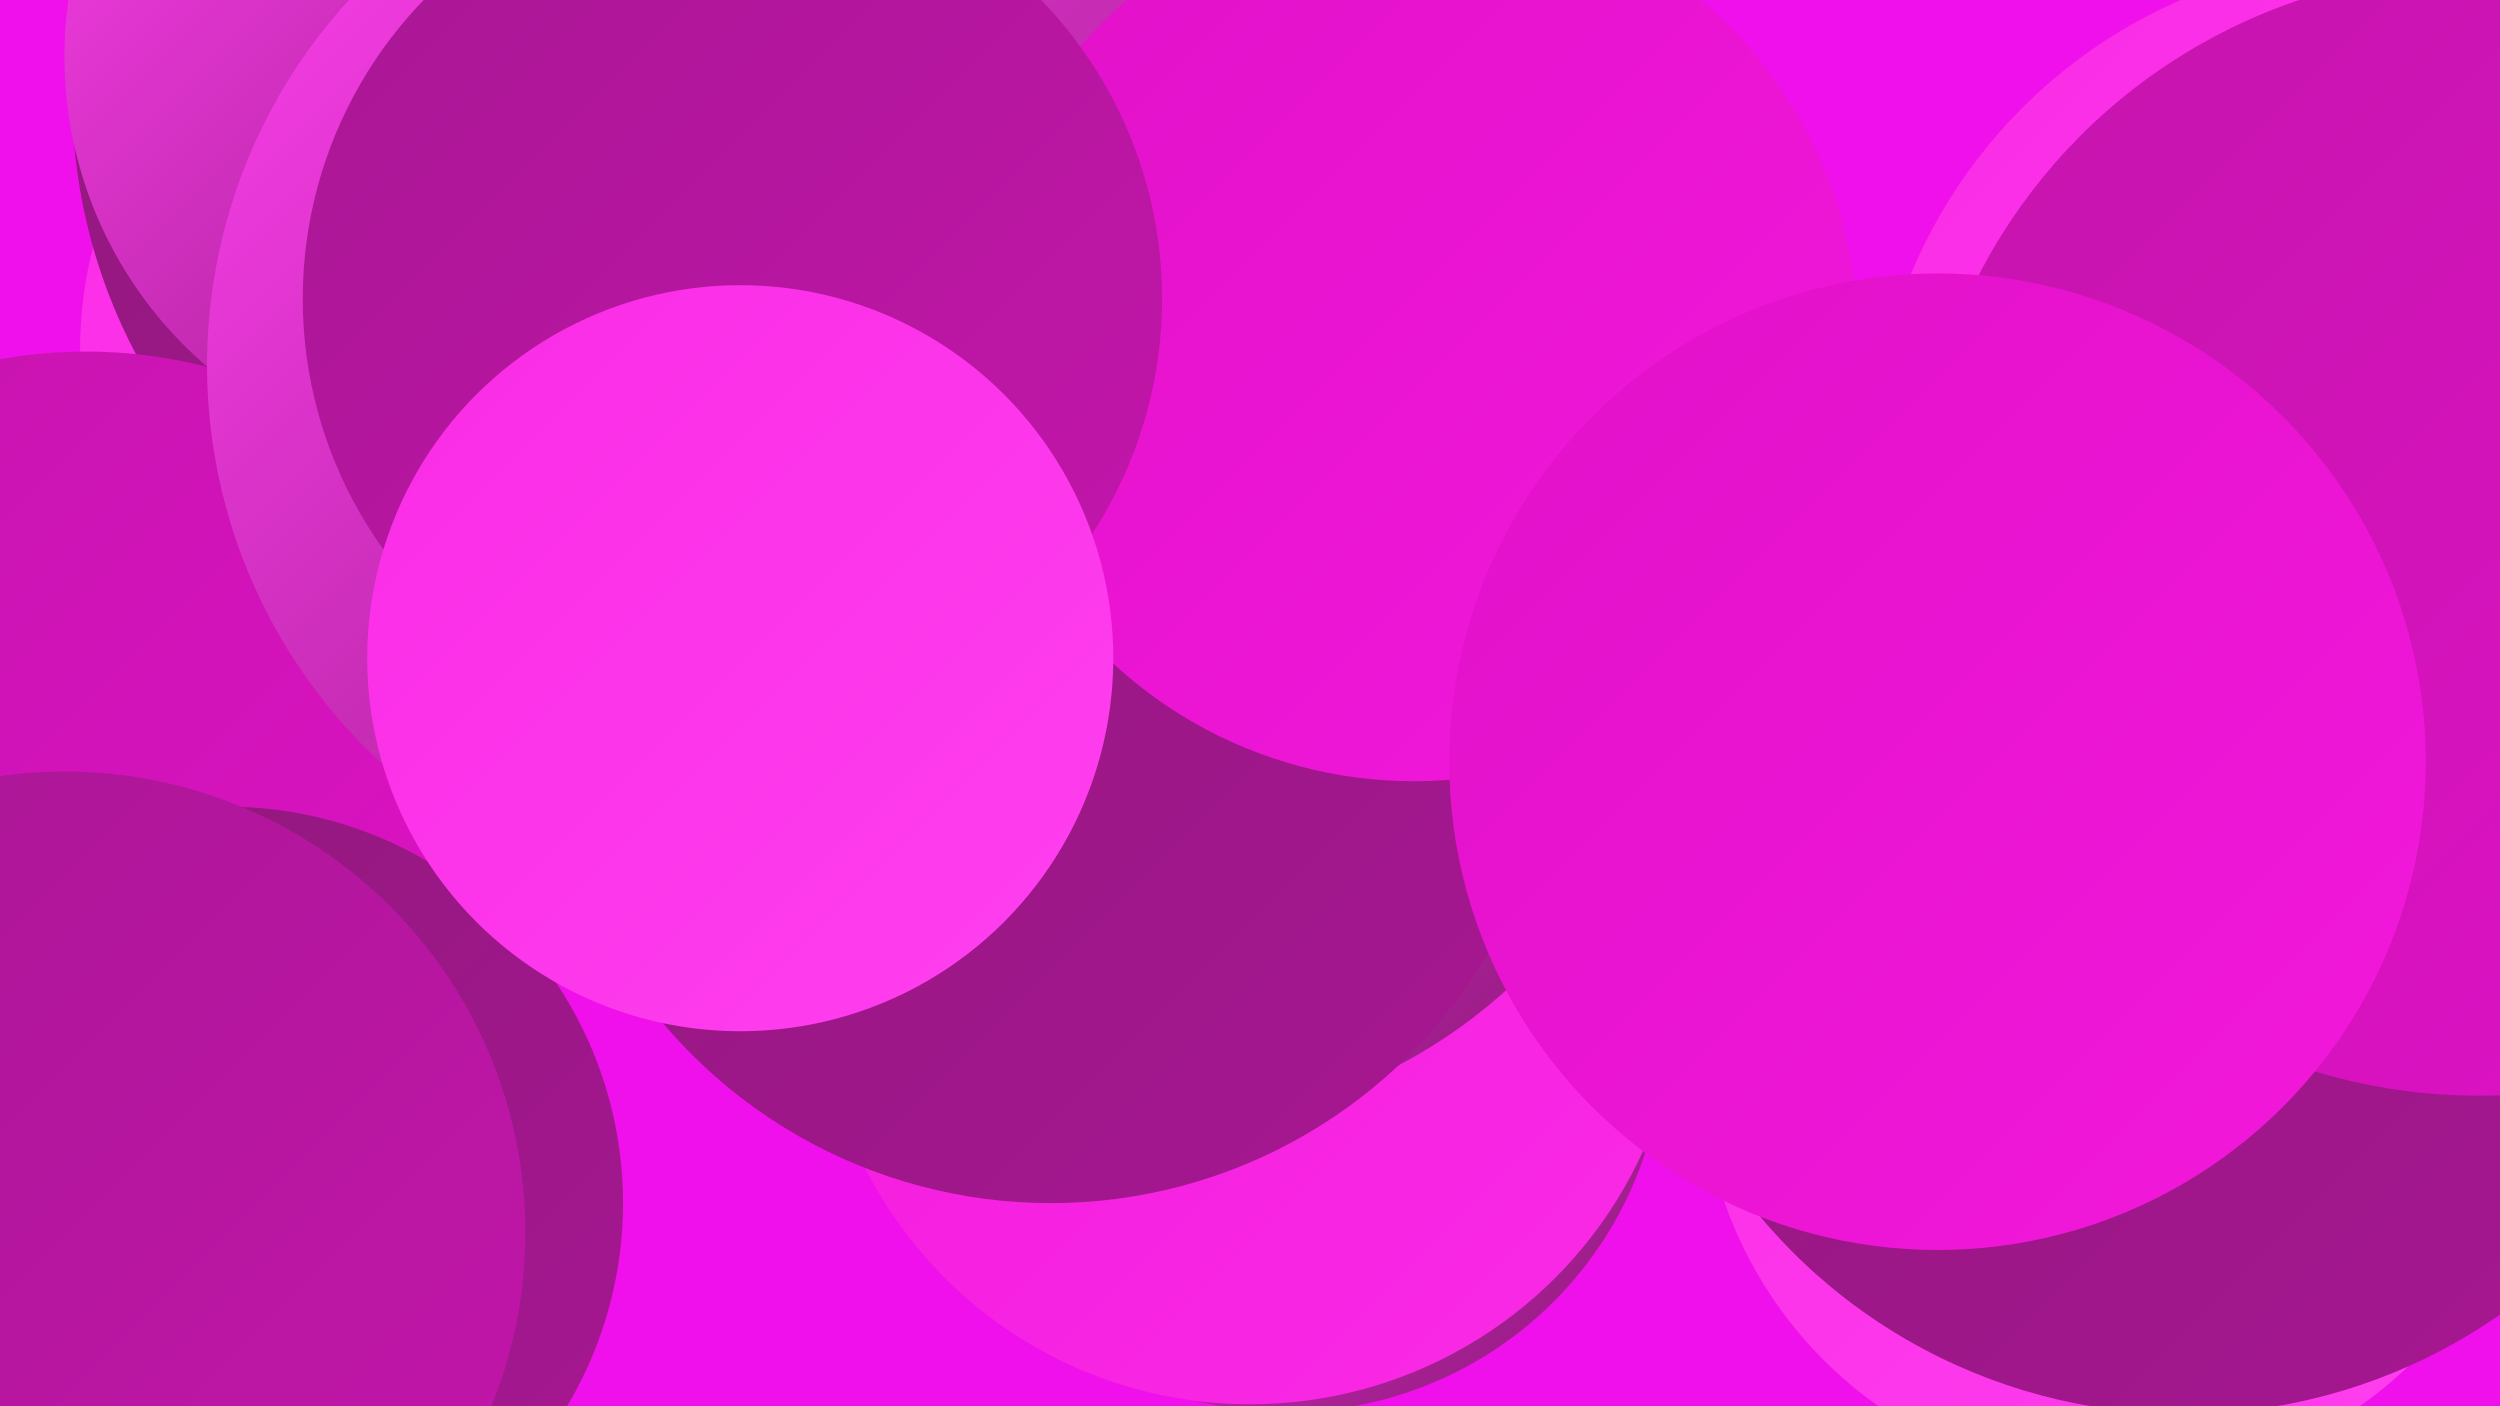
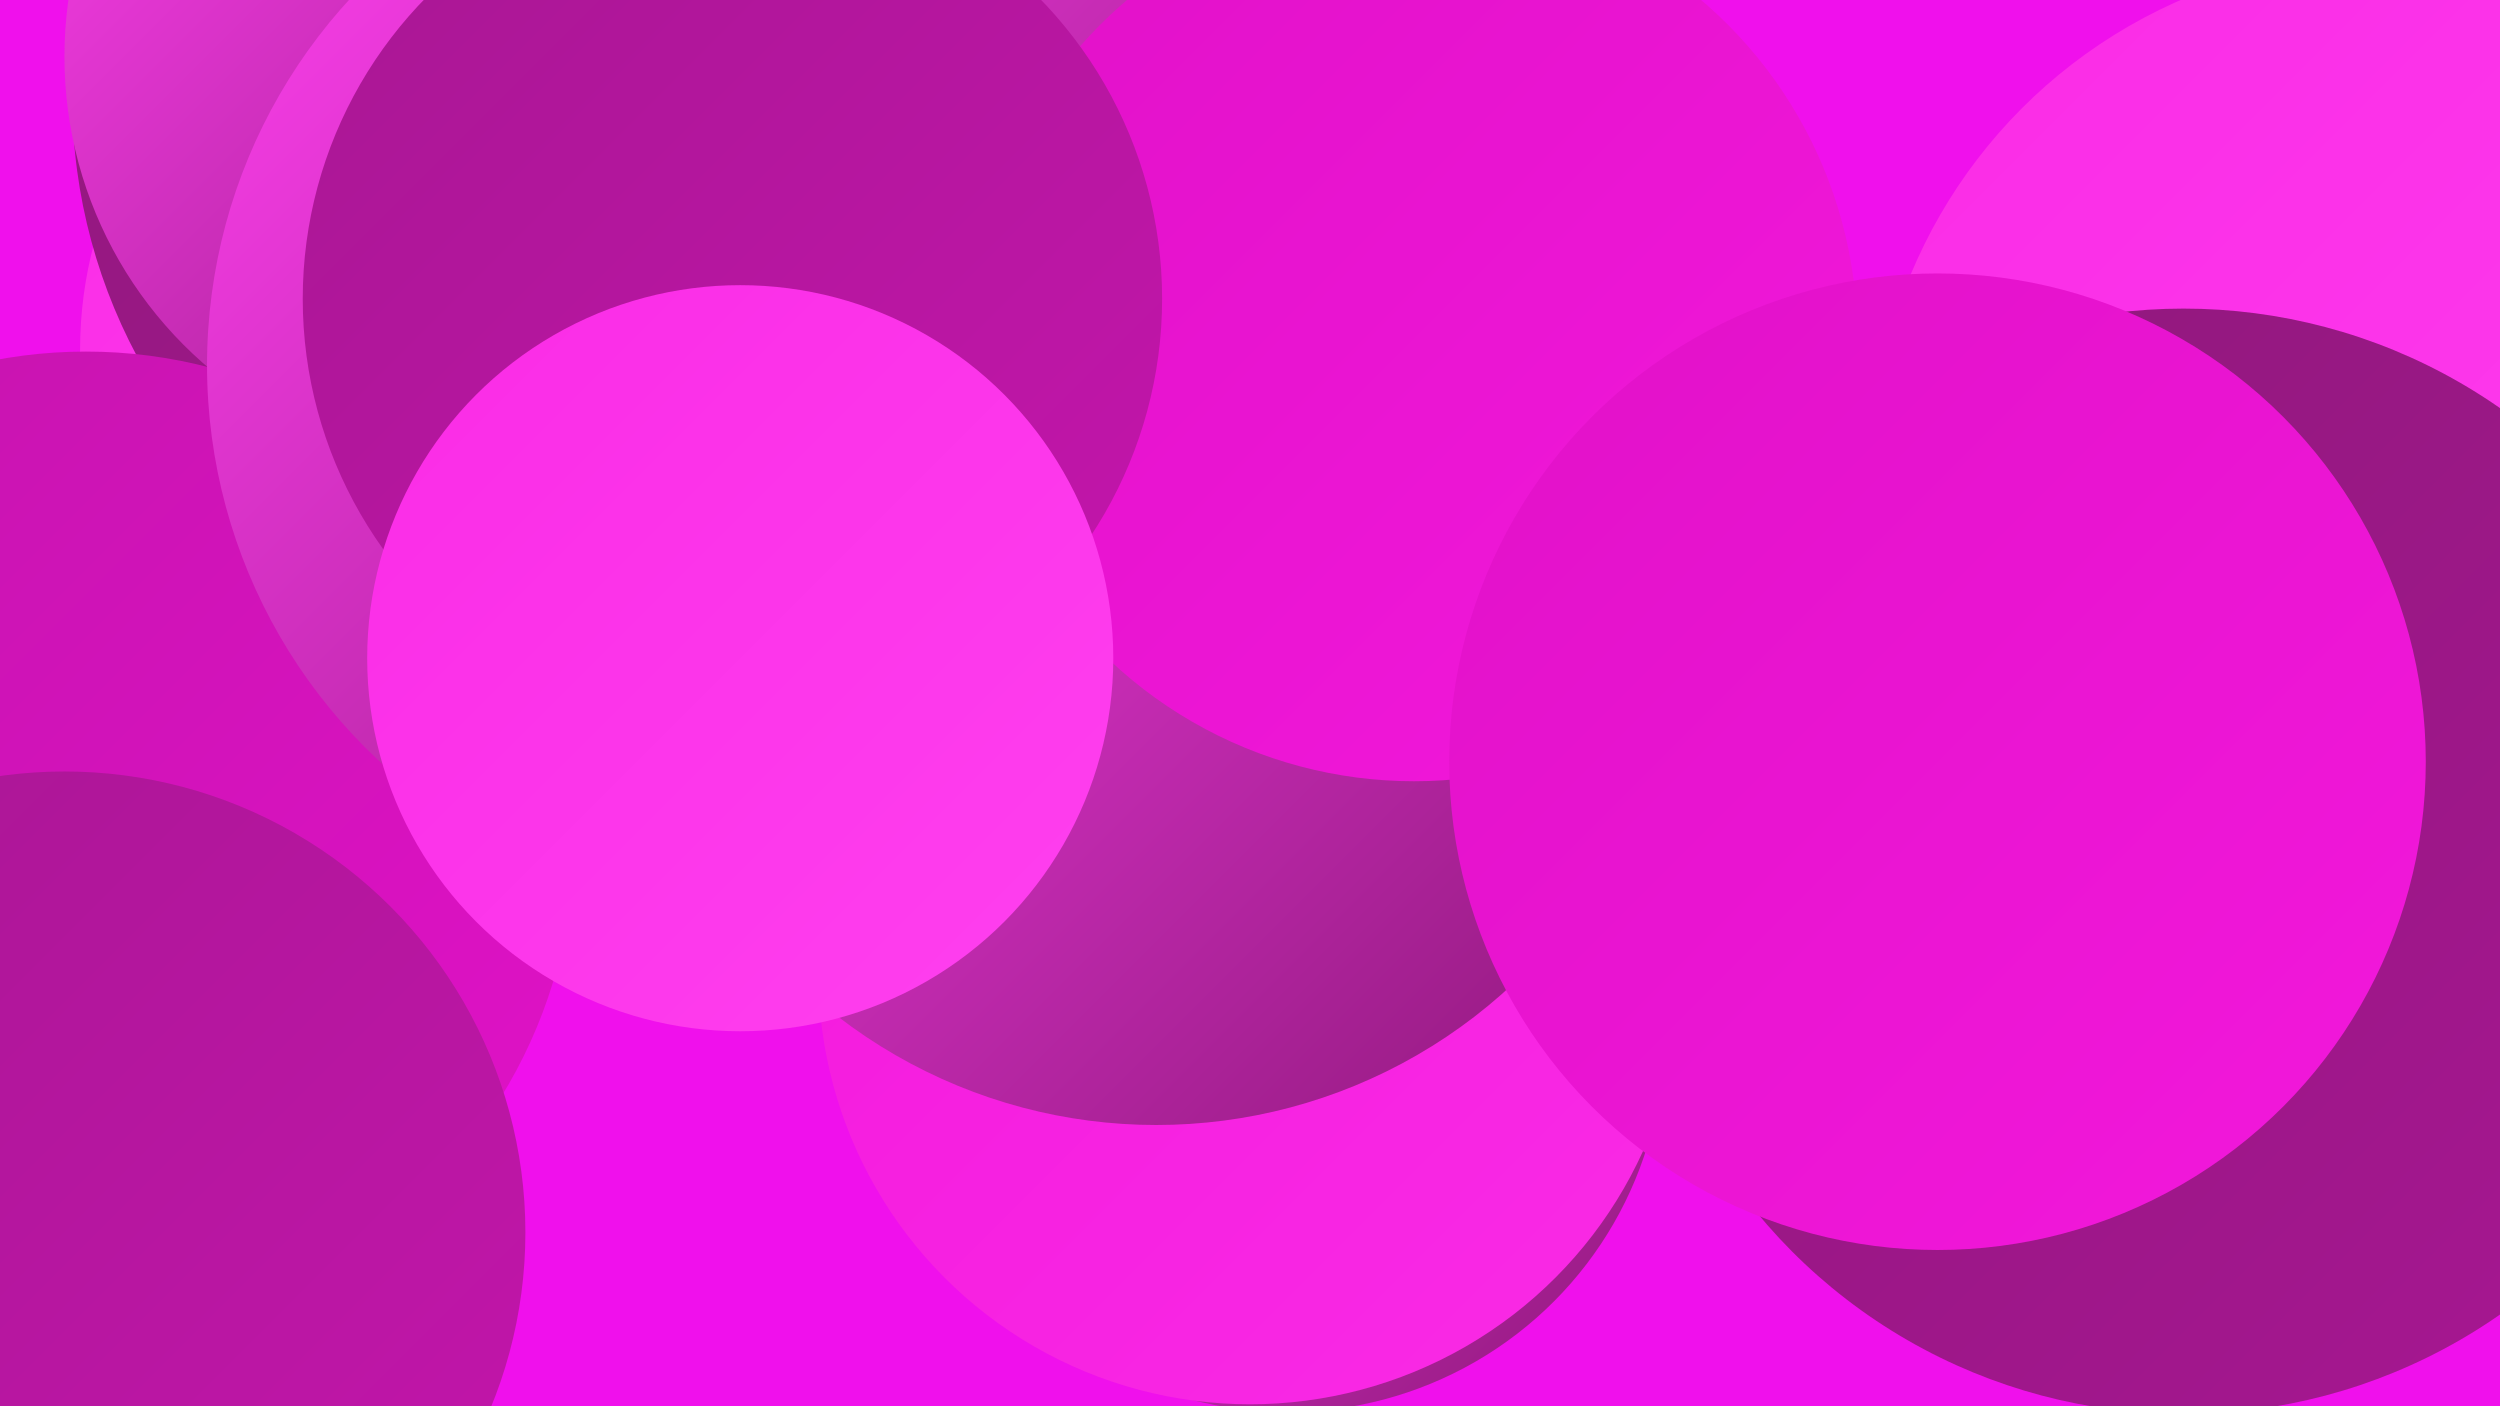
<svg xmlns="http://www.w3.org/2000/svg" width="1280" height="720">
  <defs>
    <linearGradient id="grad0" x1="0%" y1="0%" x2="100%" y2="100%">
      <stop offset="0%" style="stop-color:#8e187a;stop-opacity:1" />
      <stop offset="100%" style="stop-color:#a81793;stop-opacity:1" />
    </linearGradient>
    <linearGradient id="grad1" x1="0%" y1="0%" x2="100%" y2="100%">
      <stop offset="0%" style="stop-color:#a81793;stop-opacity:1" />
      <stop offset="100%" style="stop-color:#c415ac;stop-opacity:1" />
    </linearGradient>
    <linearGradient id="grad2" x1="0%" y1="0%" x2="100%" y2="100%">
      <stop offset="0%" style="stop-color:#c415ac;stop-opacity:1" />
      <stop offset="100%" style="stop-color:#e111c8;stop-opacity:1" />
    </linearGradient>
    <linearGradient id="grad3" x1="0%" y1="0%" x2="100%" y2="100%">
      <stop offset="0%" style="stop-color:#e111c8;stop-opacity:1" />
      <stop offset="100%" style="stop-color:#f318dc;stop-opacity:1" />
    </linearGradient>
    <linearGradient id="grad4" x1="0%" y1="0%" x2="100%" y2="100%">
      <stop offset="0%" style="stop-color:#f318dc;stop-opacity:1" />
      <stop offset="100%" style="stop-color:#fa2be6;stop-opacity:1" />
    </linearGradient>
    <linearGradient id="grad5" x1="0%" y1="0%" x2="100%" y2="100%">
      <stop offset="0%" style="stop-color:#fa2be6;stop-opacity:1" />
      <stop offset="100%" style="stop-color:#ff40ef;stop-opacity:1" />
    </linearGradient>
    <linearGradient id="grad6" x1="0%" y1="0%" x2="100%" y2="100%">
      <stop offset="0%" style="stop-color:#ff40ef;stop-opacity:1" />
      <stop offset="100%" style="stop-color:#8e187a;stop-opacity:1" />
    </linearGradient>
  </defs>
  <rect width="1280" height="720" fill="#f010ec" />
  <circle cx="659" cy="530" r="193" fill="url(#grad6)" />
  <circle cx="316" cy="130" r="229" fill="url(#grad3)" />
  <circle cx="251" cy="179" r="210" fill="url(#grad5)" />
  <circle cx="318" cy="50" r="281" fill="url(#grad0)" />
  <circle cx="640" cy="498" r="221" fill="url(#grad4)" />
  <circle cx="242" cy="29" r="209" fill="url(#grad6)" />
  <circle cx="1222" cy="242" r="264" fill="url(#grad5)" />
  <circle cx="44" cy="430" r="250" fill="url(#grad2)" />
  <circle cx="383" cy="187" r="277" fill="url(#grad6)" />
  <circle cx="592" cy="309" r="267" fill="url(#grad6)" />
-   <circle cx="538" cy="356" r="260" fill="url(#grad0)" />
-   <circle cx="1085" cy="545" r="214" fill="url(#grad5)" />
  <circle cx="1118" cy="441" r="283" fill="url(#grad0)" />
-   <circle cx="1269" cy="273" r="288" fill="url(#grad2)" />
  <circle cx="724" cy="173" r="227" fill="url(#grad3)" />
-   <circle cx="116" cy="616" r="203" fill="url(#grad0)" />
  <circle cx="992" cy="390" r="250" fill="url(#grad3)" />
  <circle cx="33" cy="631" r="236" fill="url(#grad1)" />
  <circle cx="375" cy="153" r="220" fill="url(#grad1)" />
  <circle cx="379" cy="337" r="191" fill="url(#grad5)" />
</svg>